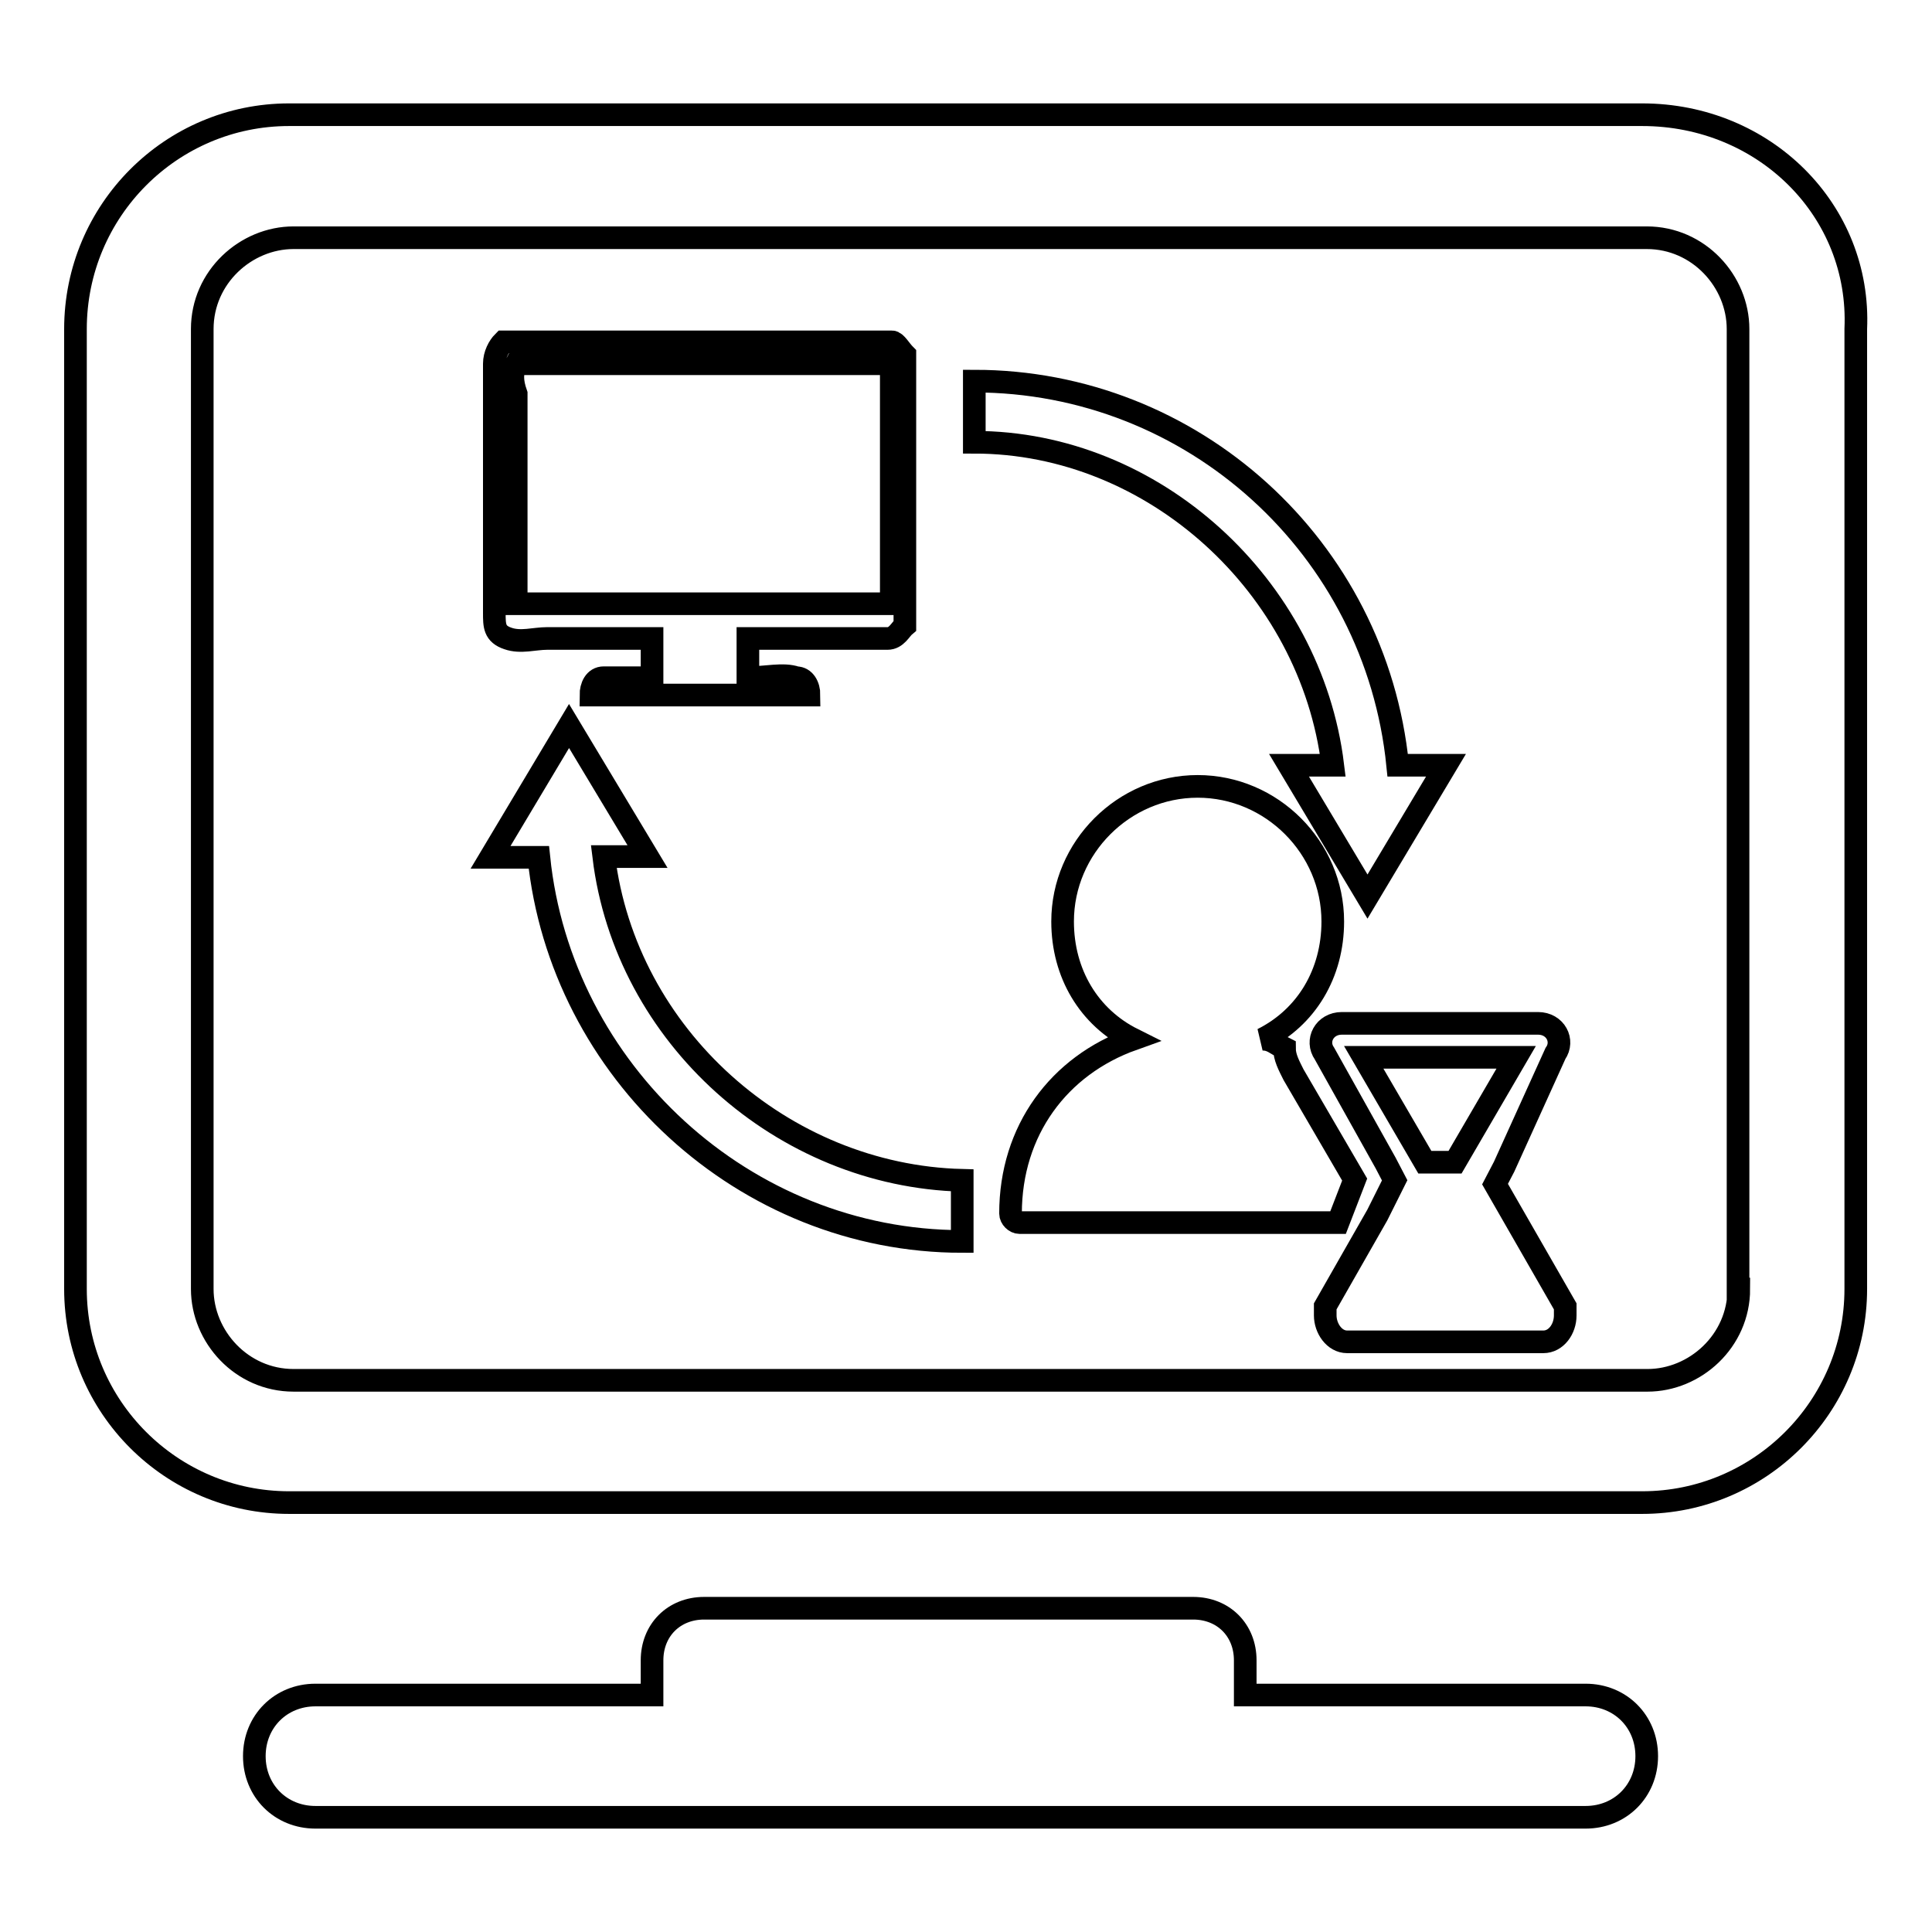
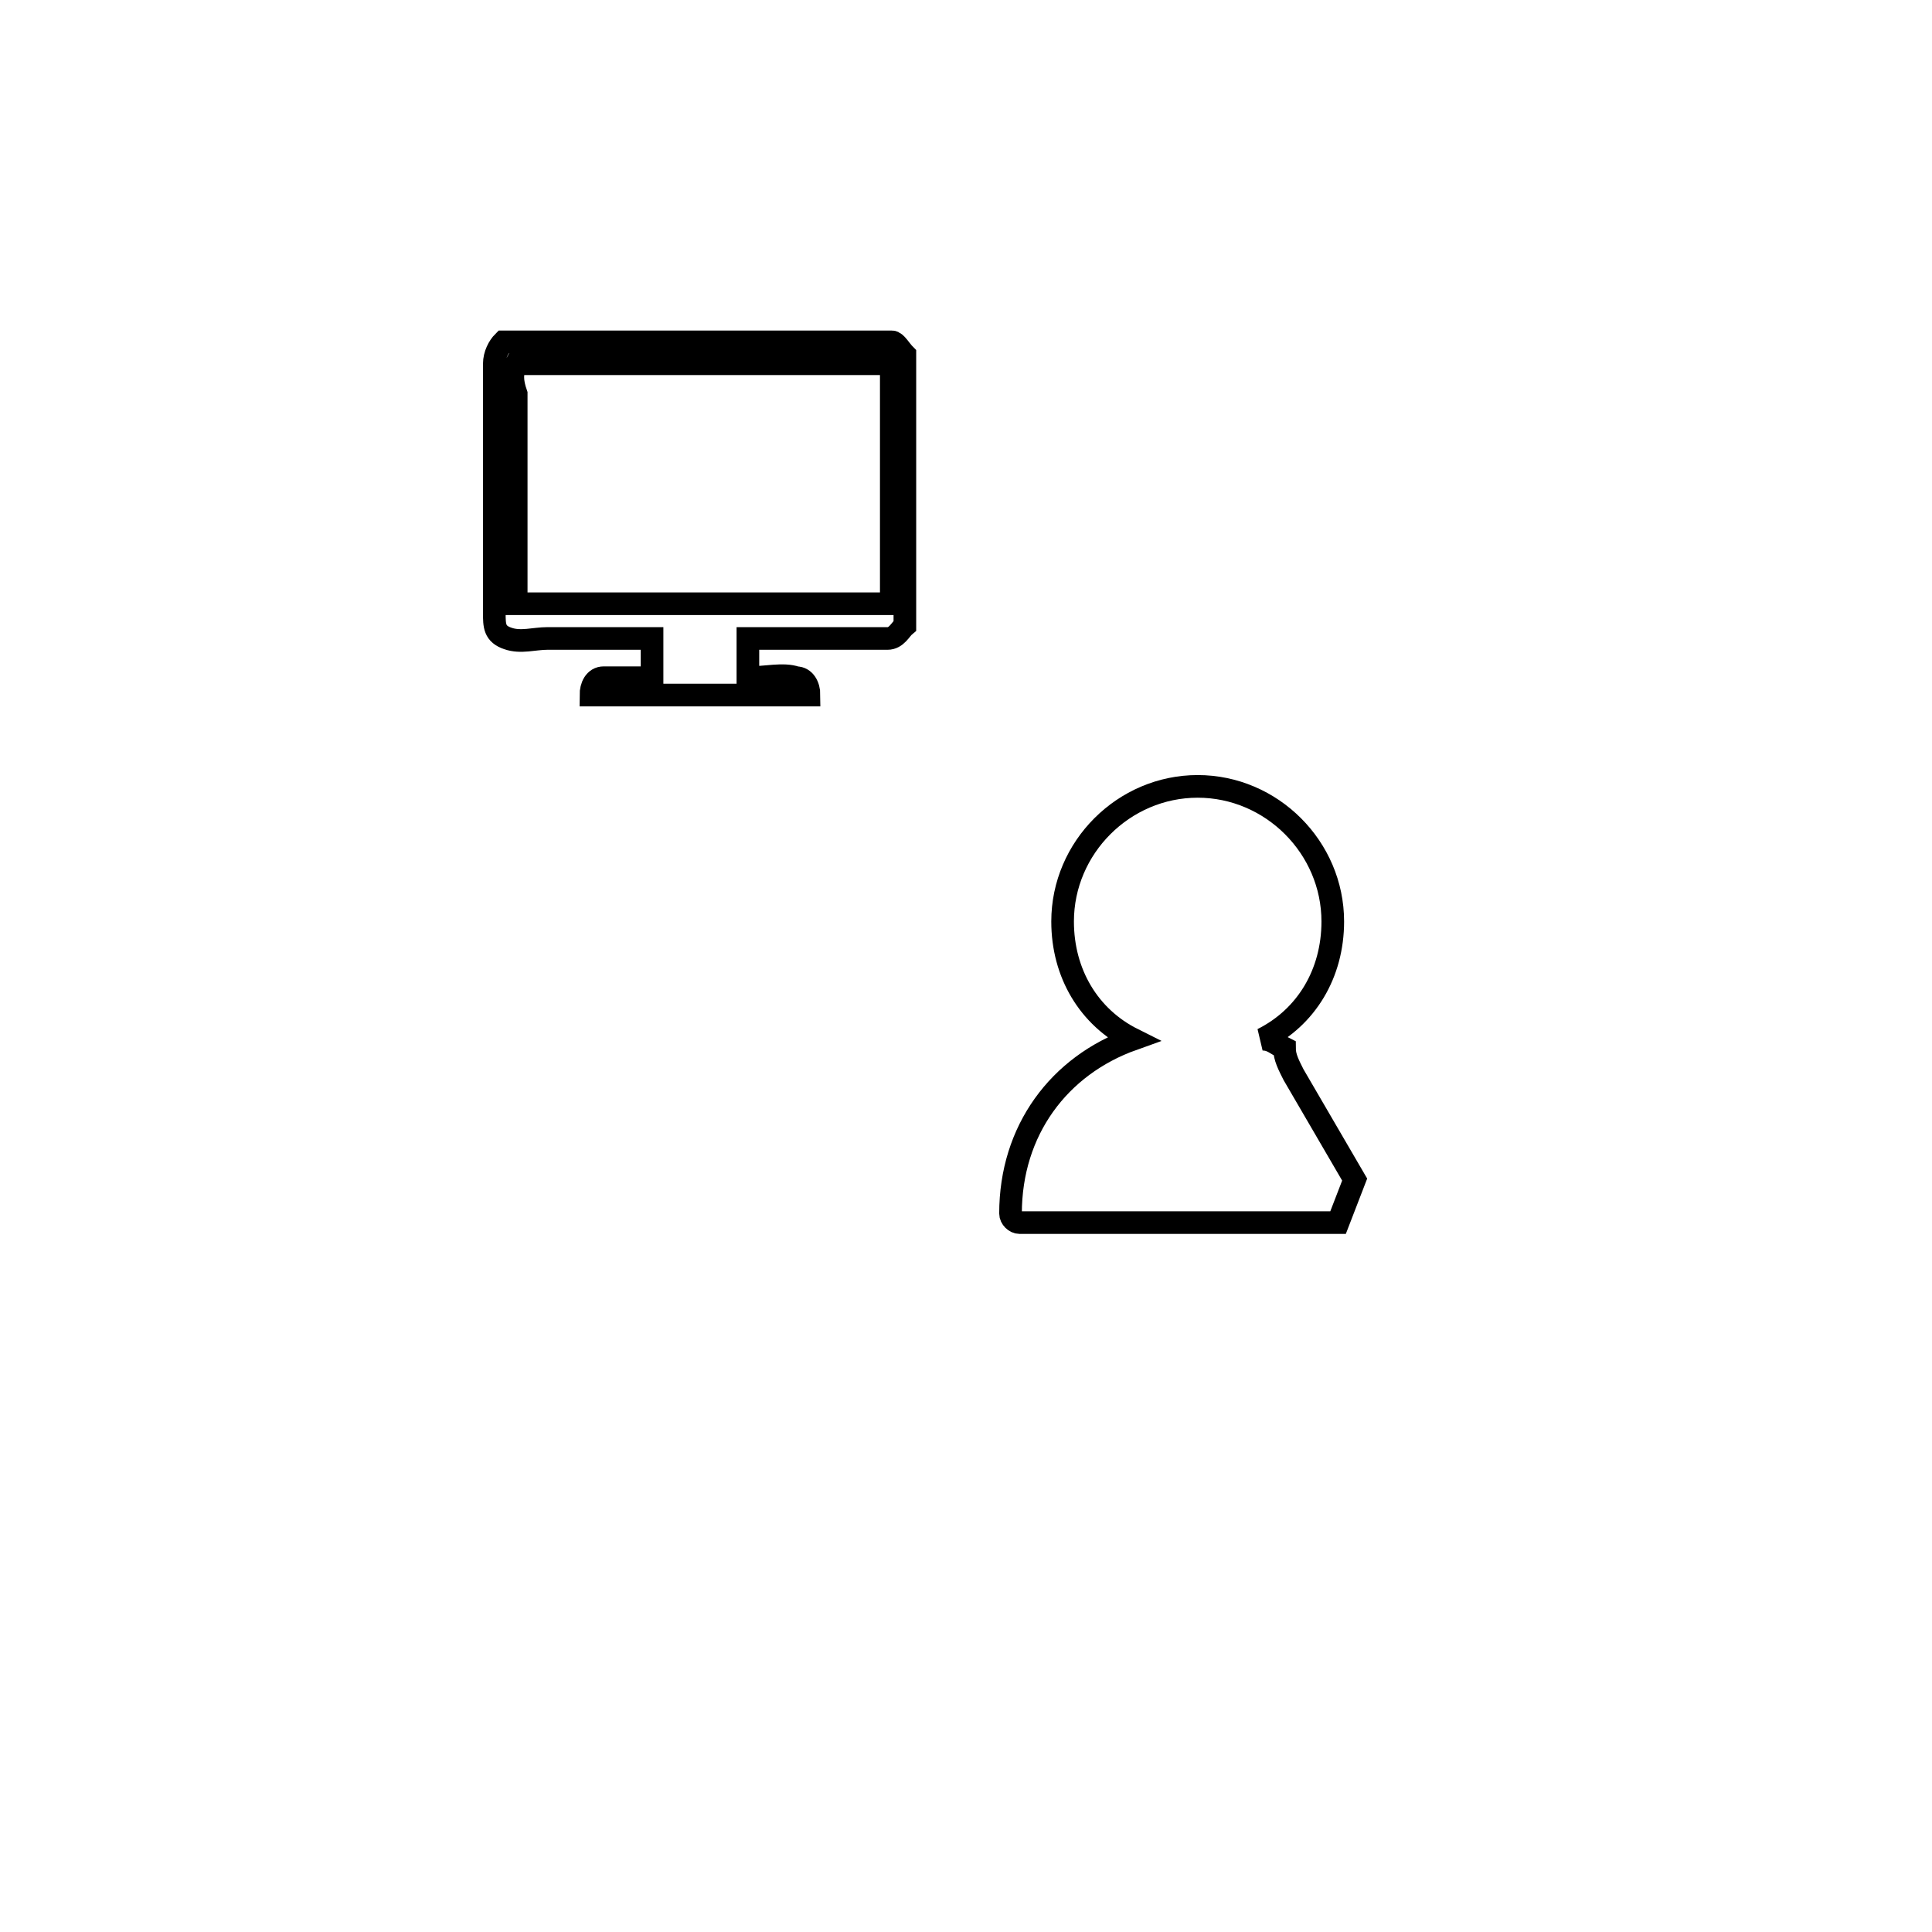
<svg xmlns="http://www.w3.org/2000/svg" version="1.1" x="0px" y="0px" viewBox="0 0 256 256" enable-background="new 0 0 256 256" xml:space="preserve">
  <g>
-     <path stroke-width="3" fill-opacity="0" stroke="#000000" d="M217.6,15.2H38.3C22.7,15.2,10,27.9,10,43.6v127.2c0,15.6,12.7,28.3,28.3,28.3h179.3 c15.6,0,28.3-12.7,28.3-28.3V43.6C246.6,27.9,233.8,15.2,217.6,15.2L217.6,15.2z M230.4,170.8c0,6.9-5.8,12.1-12.1,12.1H38.9 c-6.9,0-12.1-5.8-12.1-12.1V43.6c0-6.9,5.8-12.1,12.1-12.1h179.3c6.9,0,12.1,5.8,12.1,12.1V170.8L230.4,170.8z M210.1,224.6H165 V220c0-4-2.9-6.9-6.9-6.9H93.3c-4,0-6.9,2.9-6.9,6.9v4.6H41.8c-4.6,0-8.1,3.5-8.1,8.1s3.5,8.1,8.1,8.1h168.3c4.6,0,8.1-3.5,8.1-8.1 S214.7,224.6,210.1,224.6z" />
-     <path stroke-width="3" fill-opacity="0" stroke="#000000" d="M80,113.5h5.8L75.4,96.2l-10.4,17.4h6.4c2.9,28.3,27.2,50.9,56.1,50.9v-8.1 C103.7,155.8,82.9,137.3,80,113.5z M176.6,101.4h-5.8l10.4,17.4l10.4-17.4h-6.4c-2.9-28.9-27.2-50.9-56.1-50.9v8.1 C152.9,58.6,173.7,77.7,176.6,101.4z M206.1,139.6c1.2-1.7,0-4-2.3-4h-26c-2.3,0-3.5,2.3-2.3,4l8.1,14.5l1.2,2.3l-2.3,4.6 l-6.9,12.1v1.2c0,1.7,1.2,3.5,2.9,3.5h26c1.7,0,2.9-1.7,2.9-3.5v-0.6v-0.6l-9.3-16.2l1.2-2.3L206.1,139.6L206.1,139.6z M192.8,154 h-4l-8.1-13.9h20.2L192.8,154z" />
    <path stroke-width="3" fill-opacity="0" stroke="#000000" d="M179.5,156.3l-8.1-13.9c-0.6-1.2-1.2-2.3-1.2-3.5c-1.2-0.6-1.7-1.2-2.9-1.2c5.8-2.9,9.3-8.7,9.3-15.6 c0-9.8-8.1-17.9-17.9-17.9s-17.9,8.1-17.9,17.9c0,6.9,3.5,12.7,9.3,15.6c-9.8,3.5-16.2,12.1-16.2,23.1c0,0.6,0.6,1.2,1.2,1.2h42.2 L179.5,156.3L179.5,156.3z M67.3,84.6c1.7,0.6,3.5,0,5.2,0h13.9v5.2H80c-1.2,0-1.7,1.2-1.7,2.3h28.9c0-1.2-0.6-2.3-1.7-2.3 c-1.7-0.6-4,0-6.4,0v-5.2h18.5c1.2,0,1.7-1.2,2.3-1.7V47c-0.6-0.6-1.2-1.7-1.7-1.7H66.7c-0.6,0.6-1.2,1.7-1.2,2.9v33 C65.5,82.9,65.5,84,67.3,84.6L67.3,84.6z M68.4,48.2h49.7V80H68.4v-5.2V52.2C67.8,50.5,67.8,49.3,68.4,48.2z" />
  </g>
</svg>